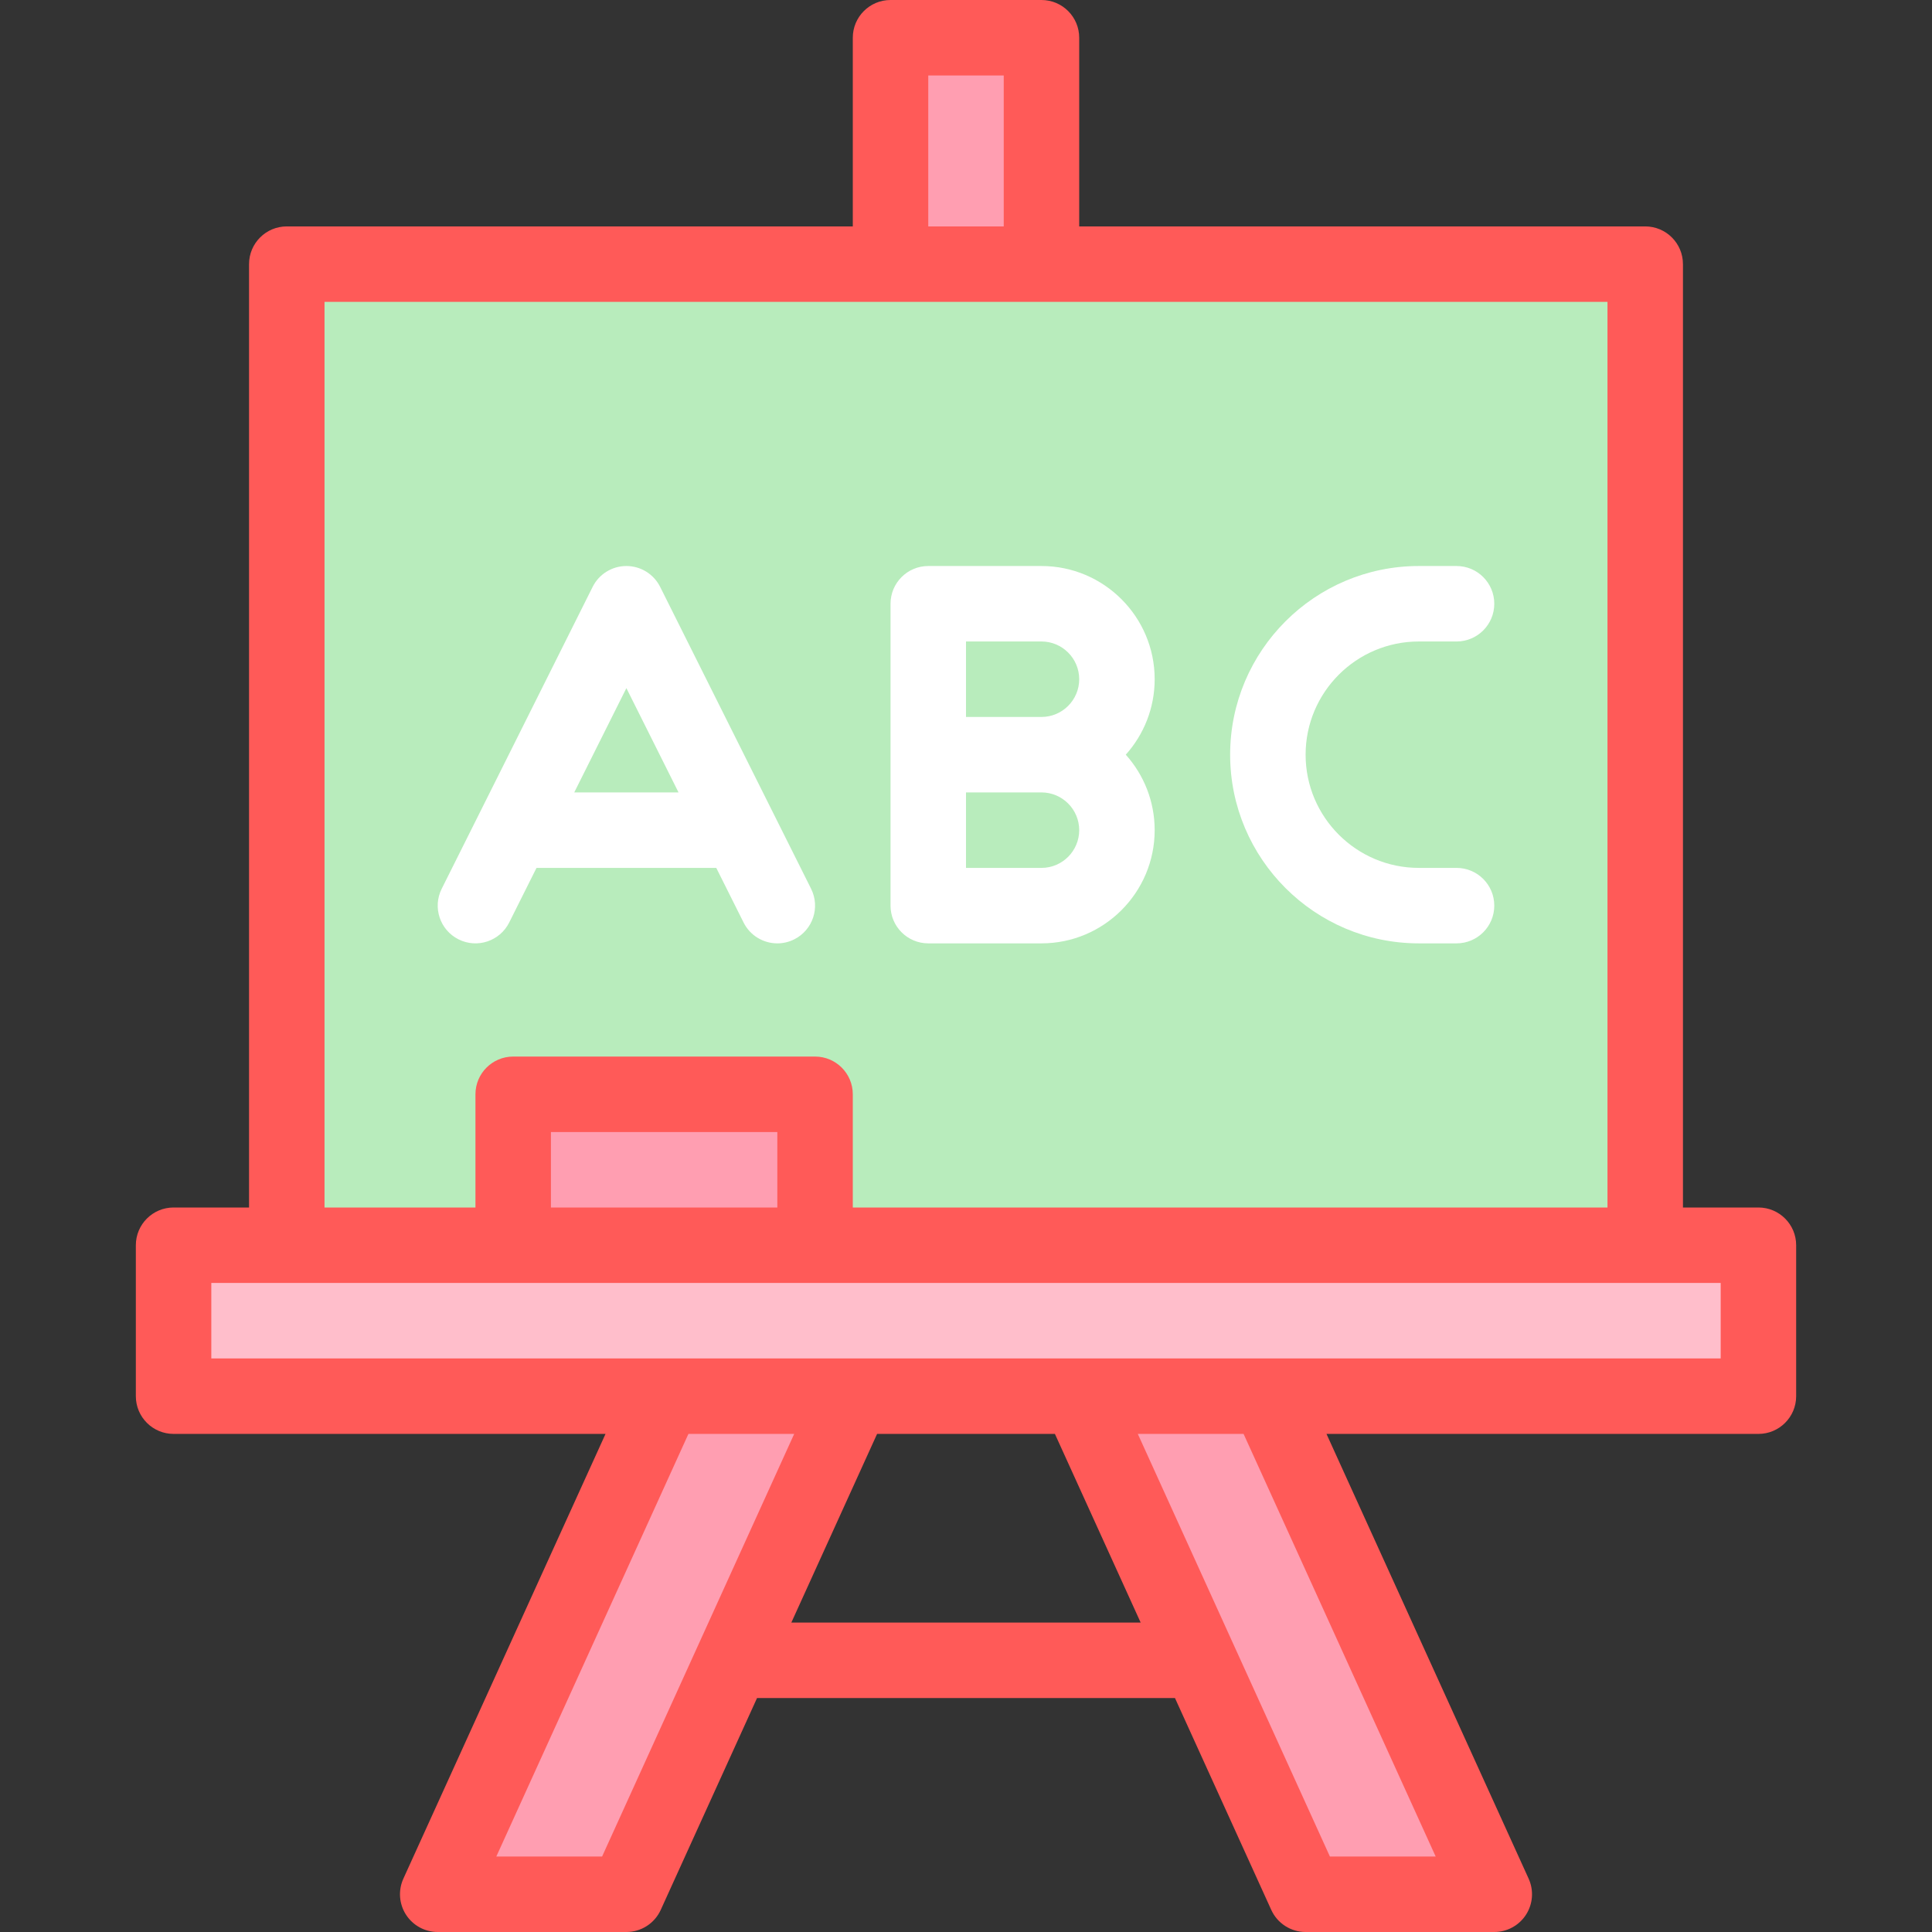
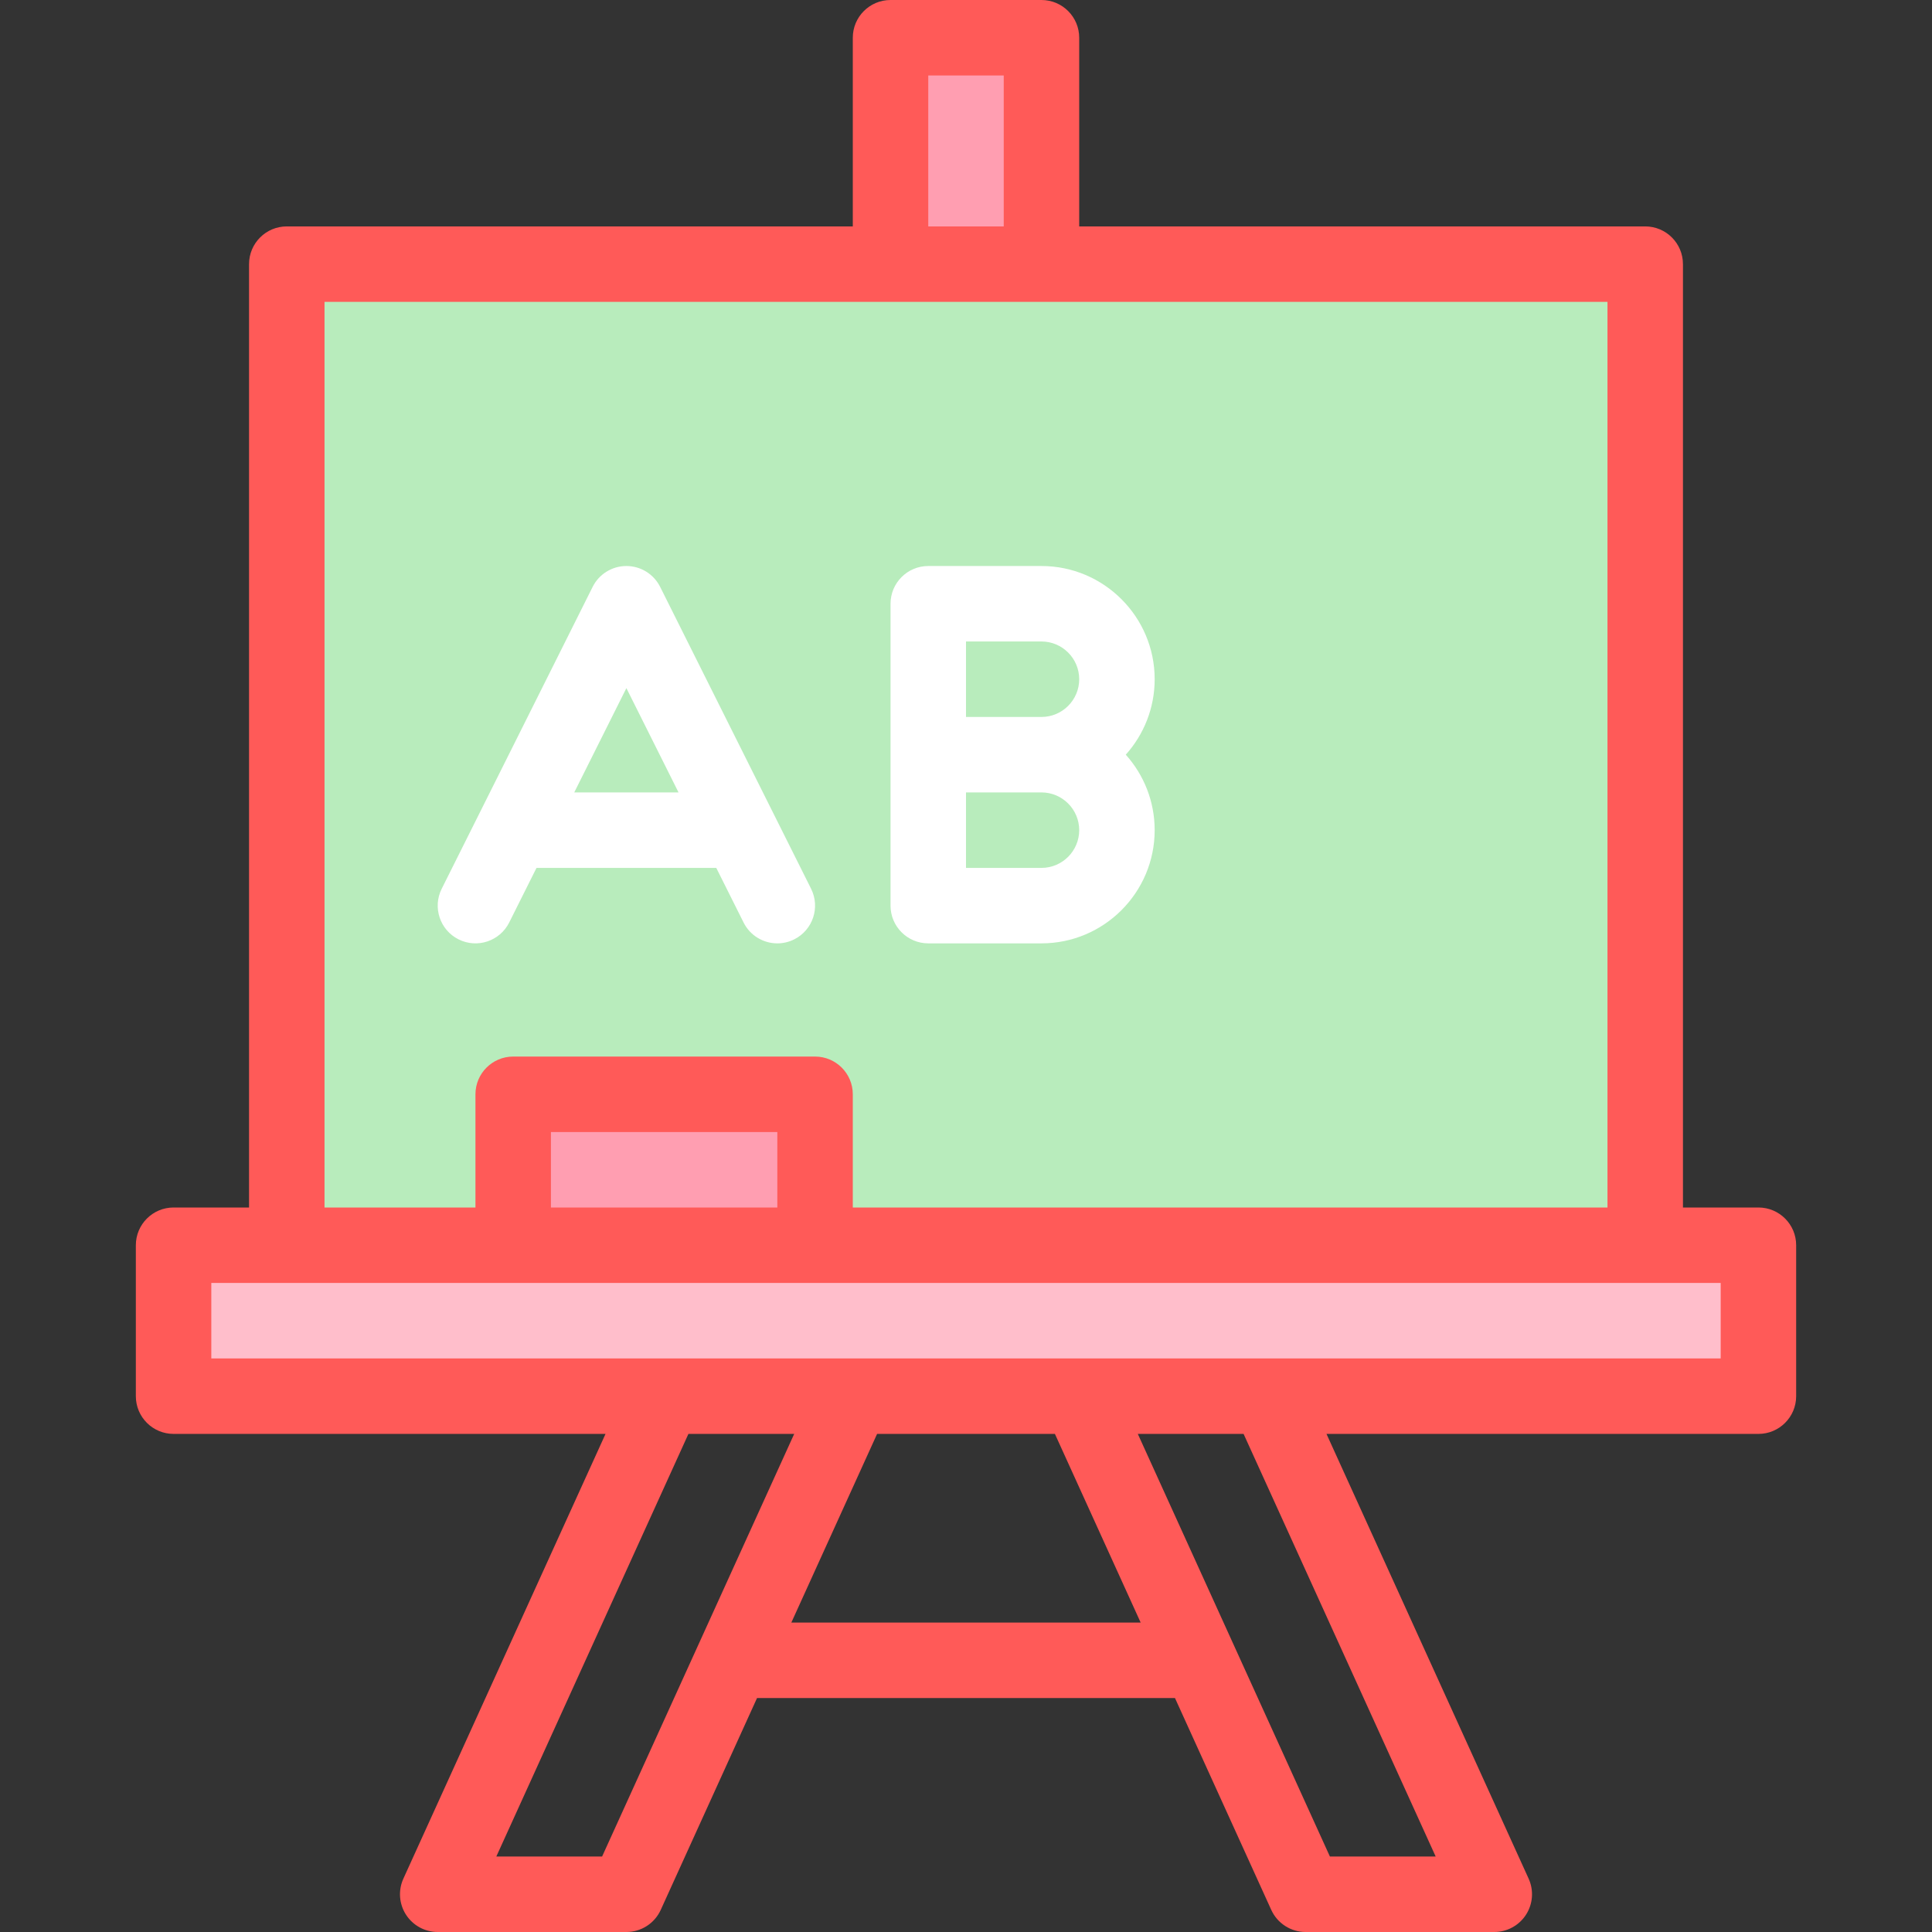
<svg xmlns="http://www.w3.org/2000/svg" id="Layer_1" height="512" viewBox="0 0 512 512" width="512">
  <rect x="0" y="0" width="512" height="512" fill="#333333" stroke="none" />
  <g>
    <path d="m226 20h60v40h-60z" fill="#ff9eb1" transform="matrix(0 1 -1 0 296 -216)" />
    <path d="m76 70h360v260h-360z" fill="#b8ecbc" />
    <g fill="#ff9eb1">
      <path d="m136 290h80v40h-80z" />
-       <path d="m166 502h-50l60-132h50z" />
-       <path d="m396 502h-50l-60-132h50z" />
    </g>
    <path d="m46 330h420v40h-420z" fill="#ffbecb" />
    <g fill="#fff">
      <path d="m174.944 155.528c-1.694-3.388-5.156-5.528-8.944-5.528s-7.25 2.14-8.944 5.528l-40 80c-2.47 4.94-.468 10.947 4.473 13.417 4.938 2.469 10.946.467 13.416-4.472l7.235-14.473h47.639l7.236 14.472c1.752 3.504 5.283 5.53 8.952 5.53 1.503 0 3.029-.34 4.464-1.058 4.94-2.47 6.942-8.477 4.473-13.417zm-22.764 54.472 13.82-27.639 13.82 27.639z" />
      <path d="m276 150h-30c-5.522 0-10 4.477-10 10v80c0 5.523 4.478 10 10 10h30c16.542 0 30-13.458 30-30 0-7.676-2.898-14.688-7.657-20 4.759-5.312 7.657-12.324 7.657-20 0-16.542-13.458-30-30-30zm0 80h-20v-20h20c5.514 0 10 4.486 10 10s-4.486 10-10 10zm0-40h-20v-20h20c5.514 0 10 4.486 10 10s-4.486 10-10 10z" />
-       <path d="m386 230h-10c-16.542 0-30-13.458-30-30s13.458-30 30-30h10c5.522 0 10-4.477 10-10s-4.478-10-10-10h-10c-27.57 0-50 22.43-50 50s22.43 50 50 50h10c5.522 0 10-4.477 10-10s-4.478-10-10-10z" />
    </g>
    <path d="m466 320h-20v-250c0-5.523-4.478-10-10-10h-150v-50c0-5.523-4.478-10-10-10h-40c-5.522 0-10 4.477-10 10v50h-150c-5.522 0-10 4.477-10 10v250h-20c-5.522 0-10 4.477-10 10v40c0 5.523 4.478 10 10 10h114.47l-53.573 117.862c-1.407 3.095-1.145 6.693.695 9.552 1.841 2.858 5.008 4.586 8.408 4.586h50c3.922 0 7.481-2.292 9.104-5.862l25.517-56.138h110.758l25.517 56.138c1.622 3.57 5.182 5.862 9.104 5.862h50c3.4 0 6.567-1.728 8.408-4.586 1.84-2.859 2.103-6.457.695-9.552l-53.573-117.862h114.47c5.522 0 10-4.477 10-10v-40c0-5.523-4.478-10-10-10zm-220-300h20v40h-20zm-160 60h340v240h-200v-30c0-5.523-4.478-10-10-10h-80c-5.522 0-10 4.477-10 10v30h-40zm60 240v-20h60v20zm13.561 172h-28.03l50.909-112h28.031zm50.151-62 22.727-50h47.122l22.727 50zm170.758 62h-28.03l-50.91-112h28.031zm75.53-132h-400v-20h400z" fill="#ff5a58" />
  </g>
</svg>